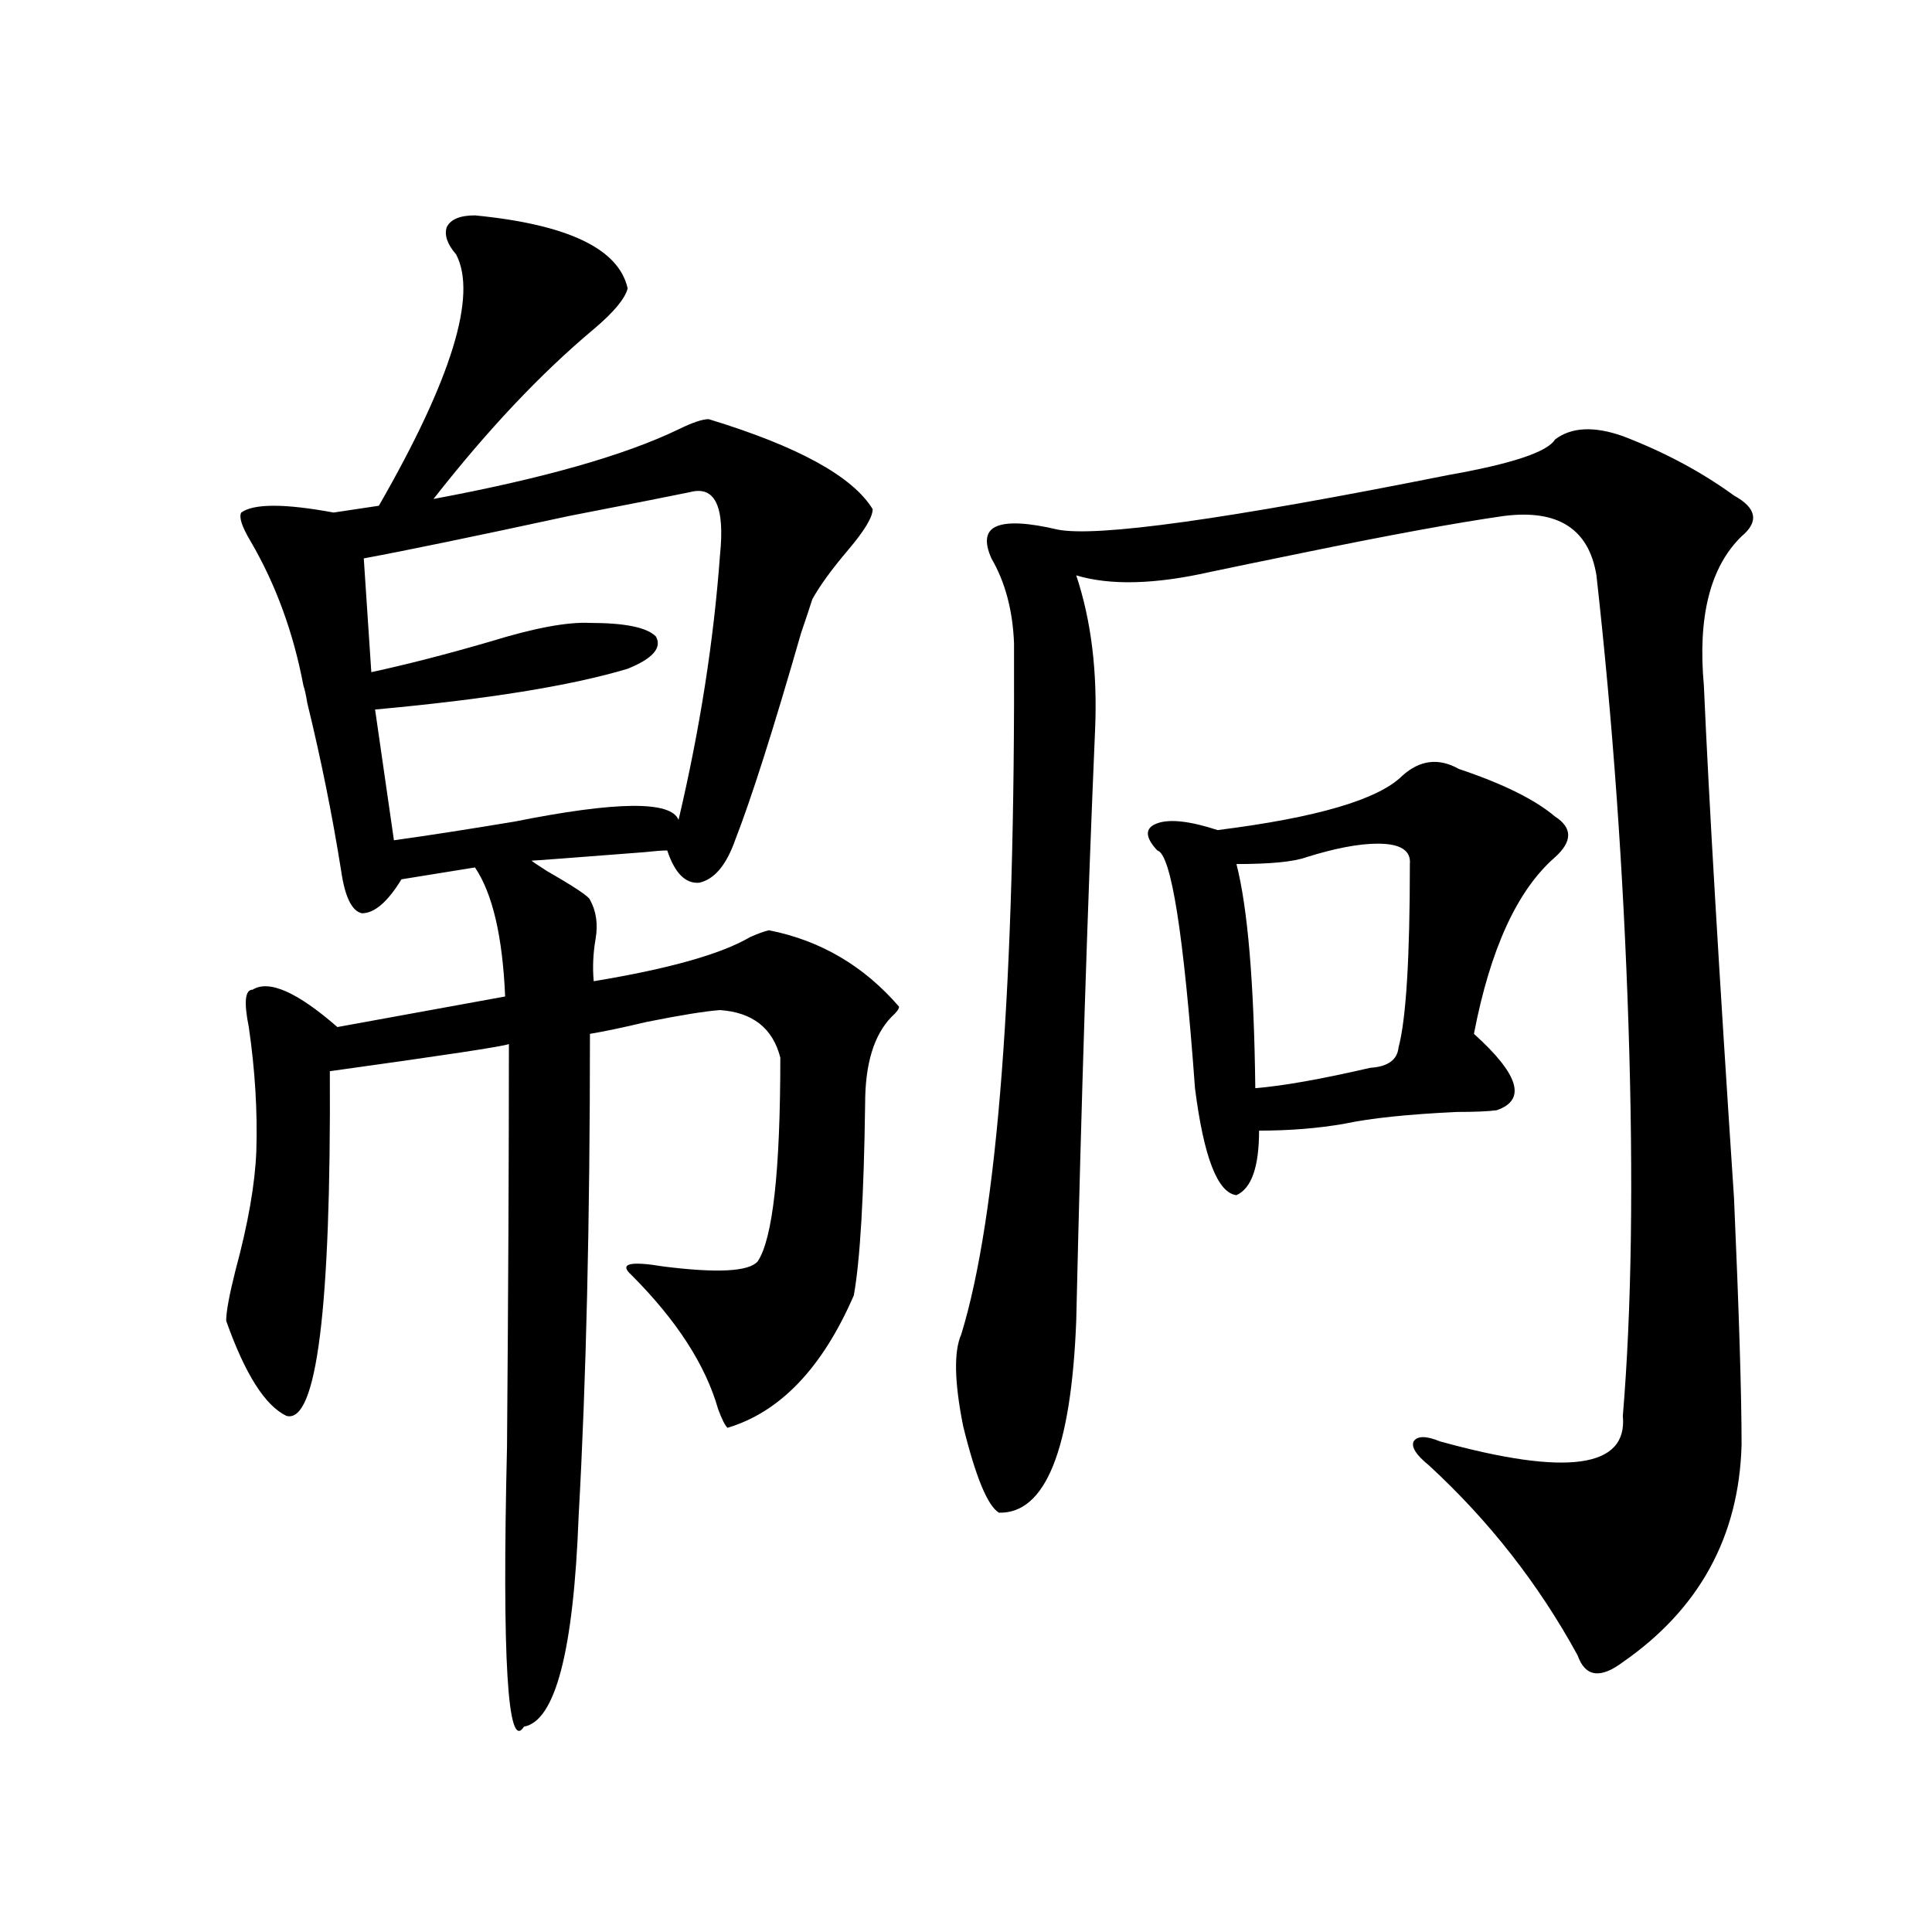
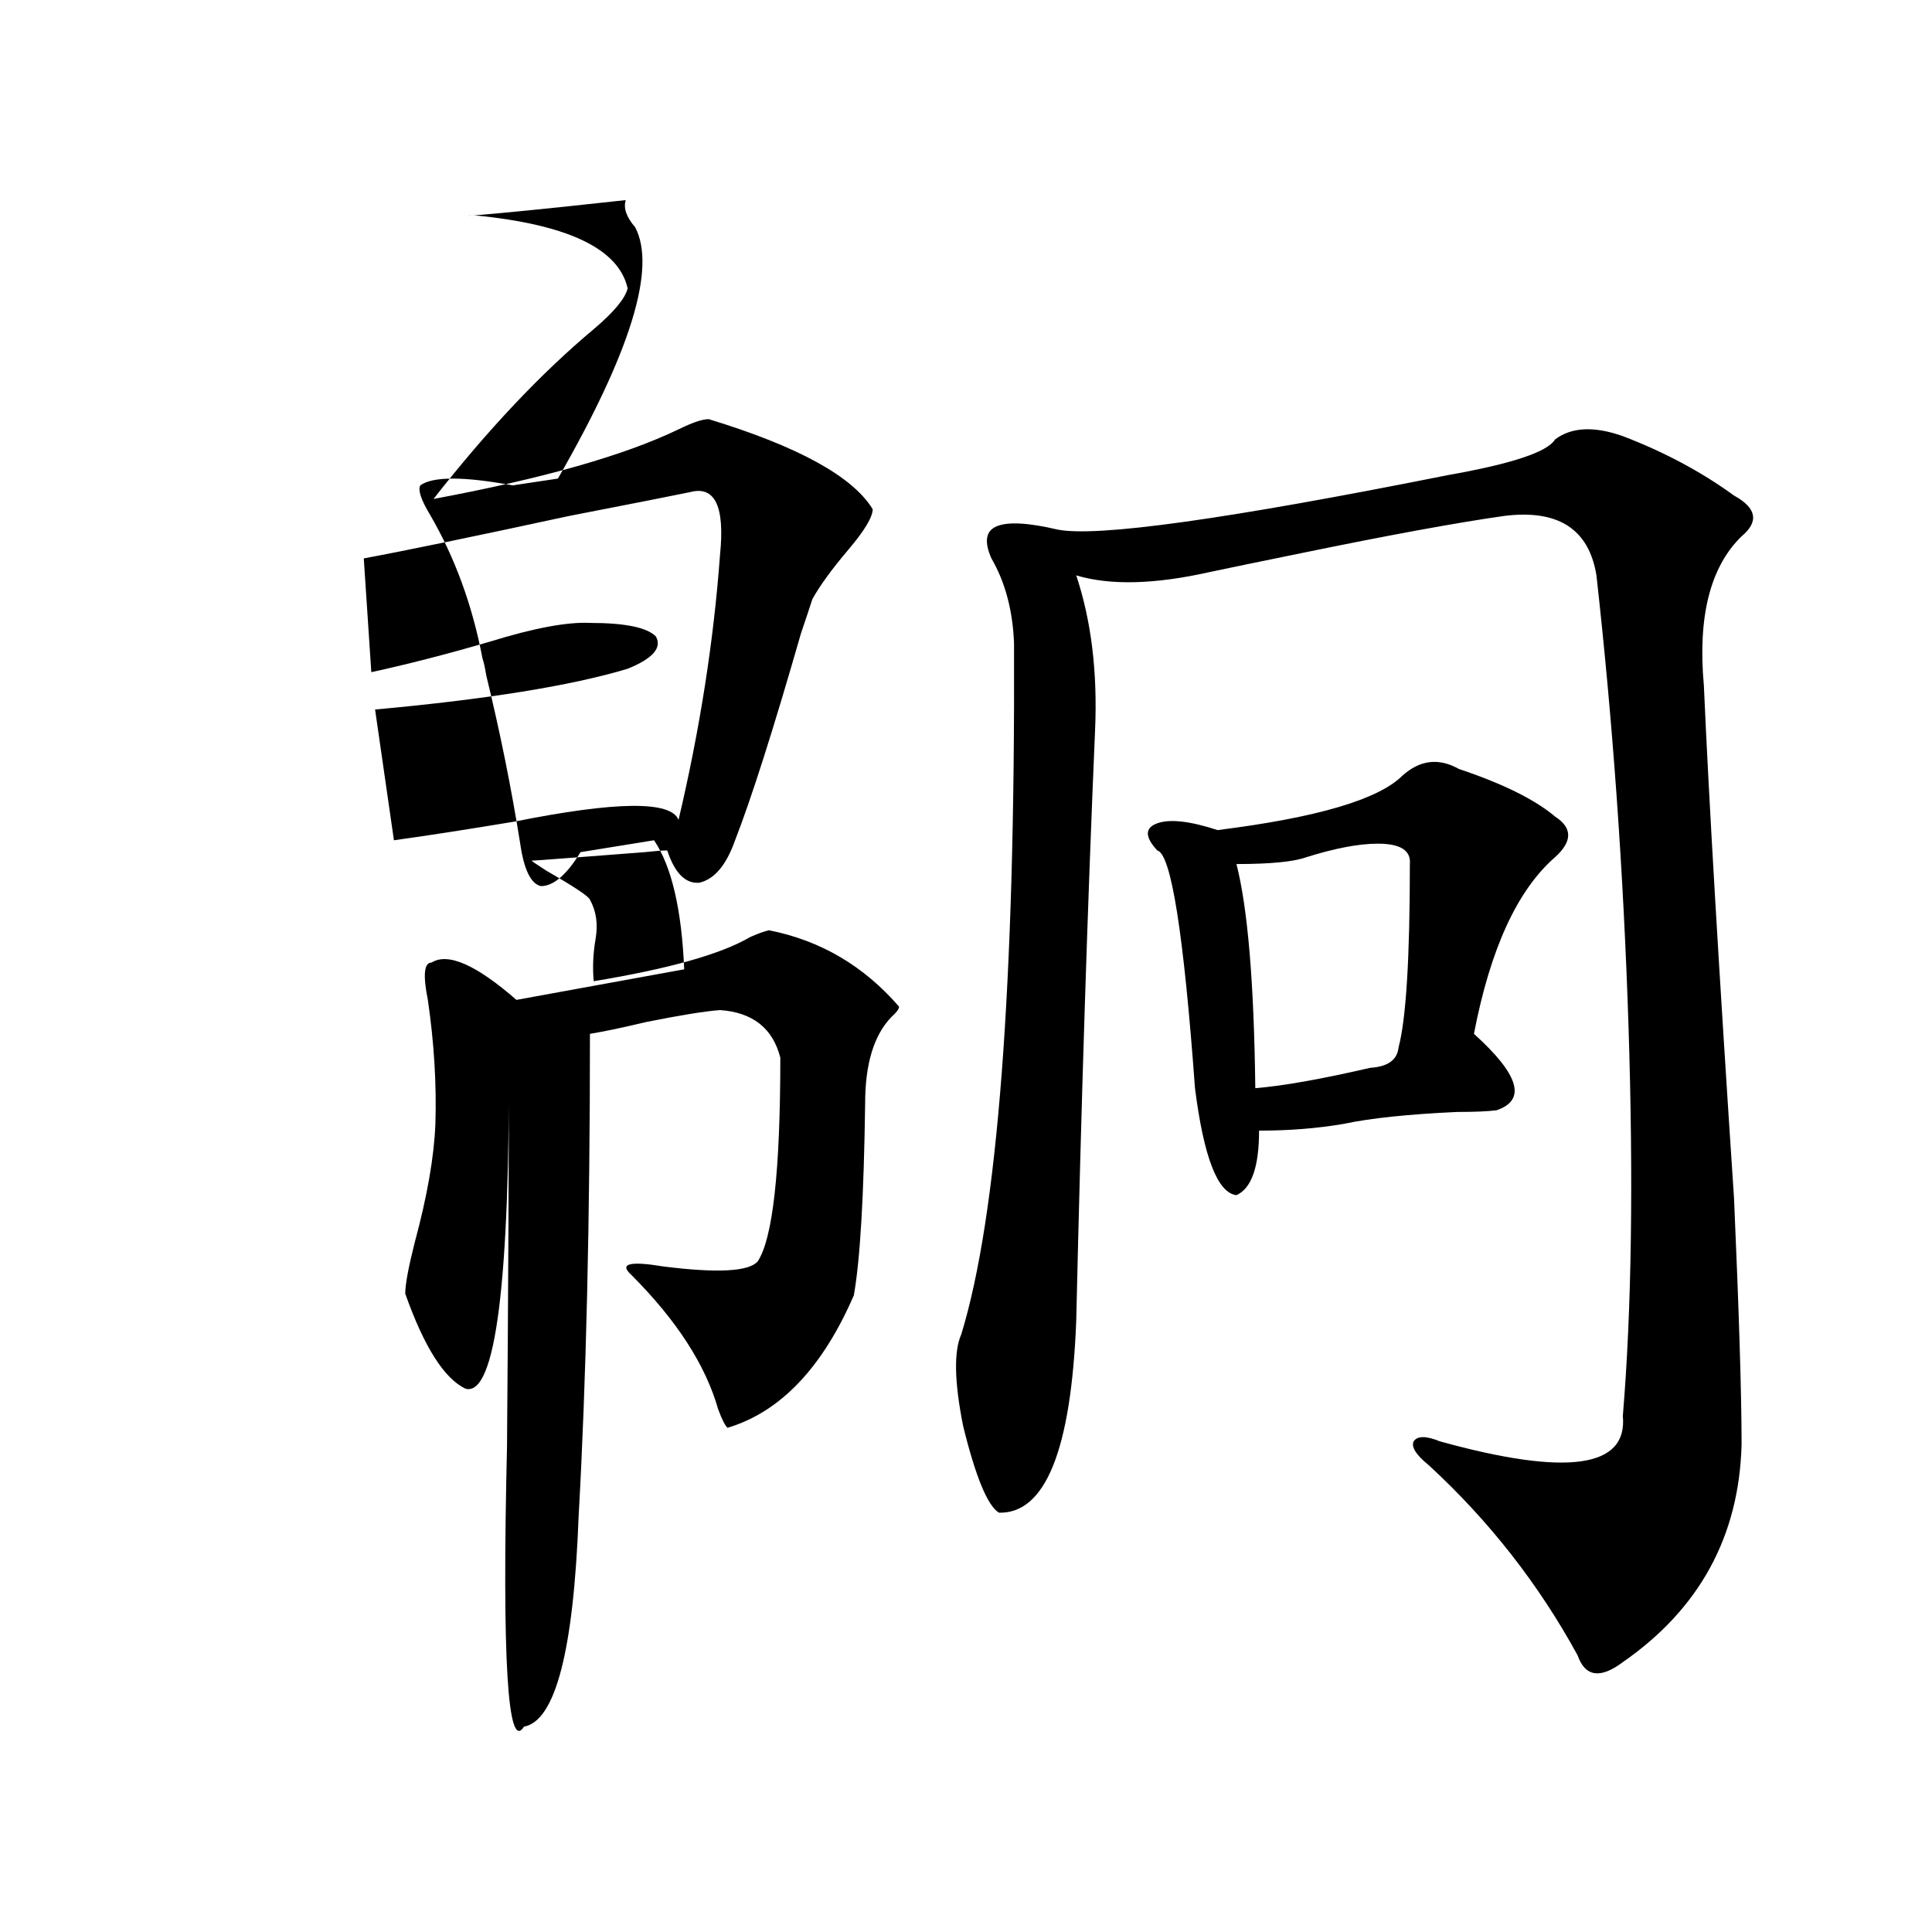
<svg xmlns="http://www.w3.org/2000/svg" version="1.1" id="图层_1" x="0px" y="0px" width="1000px" height="1000px" viewBox="0 0 1000 1000" enable-background="new 0 0 1000 1000" xml:space="preserve">
-   <path d="M245.848,111.484c48.124,4.696,74.465,17.29,79.022,37.793c-1.311,5.273-7.165,12.305-17.561,21.094  c-27.316,22.852-54.968,52.157-82.925,87.891c56.584-10.547,98.854-22.55,126.826-36.035c7.149-3.516,12.347-5.273,15.609-5.273  c46.173,14.063,74.465,29.595,84.876,46.582c0,4.106-4.238,11.138-12.683,21.094c-8.46,9.97-14.634,18.457-18.536,25.488  c-1.311,4.106-3.262,9.97-5.854,17.578c-14.314,49.81-25.701,85.556-34.146,107.227c-4.558,12.896-10.731,20.215-18.536,21.973  c-7.165,0.591-12.683-4.972-16.585-16.699c-2.607,0-6.509,0.302-11.707,0.879c-37.728,2.938-57.24,4.395-58.535,4.395  c0.64,0.591,3.247,2.349,7.805,5.273c14.298,8.212,21.783,13.184,22.438,14.941c3.247,5.864,4.222,12.606,2.927,20.215  c-1.311,7.622-1.631,14.941-0.976,21.973c39.023-6.44,66.004-14.063,80.974-22.852c3.902-1.758,7.149-2.925,9.756-3.516  c26.661,5.273,49.099,18.457,67.315,39.551c0,1.181-1.311,2.938-3.902,5.273c-9.116,9.38-13.658,24.321-13.658,44.824  c-0.656,48.052-2.607,81.161-5.854,99.316c-16.265,37.505-38.048,60.356-65.364,68.555c-1.311-1.167-2.927-4.395-4.878-9.668  c-6.509-22.852-21.463-45.991-44.877-69.434c-6.509-5.851-0.976-7.319,16.585-4.395c27.957,3.516,44.221,2.637,48.779-2.637  c7.805-11.714,11.707-46.87,11.707-105.469c-3.902-15.229-14.314-23.429-31.219-24.609c-7.805,0.591-20.487,2.637-38.048,6.152  c-12.363,2.938-22.118,4.985-29.268,6.152c0,96.68-1.951,179.888-5.854,249.609c-2.607,69.722-12.042,106.046-28.292,108.984  c-8.46,13.472-11.387-34.868-8.78-145.02c0.64-79.679,0.976-149.112,0.976-208.301c-2.607,1.181-33.505,5.864-92.681,14.063  c0.64,123.047-6.829,182.524-22.438,178.418c-11.067-5.273-21.463-21.671-31.219-49.219c0-4.683,1.616-13.472,4.878-26.367  c6.494-24.019,10.076-44.522,10.731-61.523c0.64-20.503-0.656-41.886-3.902-64.16c-2.607-12.882-1.951-19.336,1.951-19.336  c8.445-5.273,23.079,1.181,43.901,19.336l86.827-15.82c-1.311-31.05-6.509-53.312-15.609-66.797l-38.048,6.152  c-7.165,11.728-13.994,17.578-20.487,17.578c-5.213-1.167-8.78-8.487-10.731-21.973c-4.558-28.702-10.411-57.706-17.561-87.012  c-0.656-4.093-1.311-7.031-1.951-8.789c-5.213-27.534-14.314-52.433-27.316-74.707c-4.558-7.608-6.189-12.593-4.878-14.941  c6.494-4.683,22.438-4.683,47.804,0l23.414-3.516c37.712-65.616,51.051-108.984,39.999-130.078  c-4.558-5.273-6.189-9.956-4.878-14.063C233.166,113.544,238.043,111.484,245.848,111.484z M357.065,254.746  c-8.46,1.758-29.268,5.864-62.438,12.305c-48.779,10.547-84.236,17.88-106.339,21.973l3.902,58.887  c18.856-4.093,39.344-9.366,61.462-15.82c22.759-7.031,39.999-10.245,51.706-9.668c18.201,0,29.588,2.349,34.146,7.031  c3.247,5.864-1.631,11.426-14.634,16.699c-29.268,8.789-72.849,15.82-130.729,21.094l9.756,67.676  c16.905-2.335,37.712-5.562,62.438-9.668c52.682-10.547,80.974-10.835,84.876-0.879c11.052-46.87,18.201-92.573,21.463-137.109  C375.266,262.079,370.068,251.23,357.065,254.746z M839.98,225.742c21.463,8.212,40.639,18.457,57.56,30.762  c11.707,6.454,13.002,13.485,3.902,21.094c-16.265,15.82-22.774,41.61-19.512,77.344c2.592,59.188,7.805,147.656,15.609,265.43  c2.592,59.188,3.902,101.665,3.902,127.441c-1.311,47.461-21.798,84.952-61.462,112.5c-11.707,8.789-19.512,7.608-23.414-3.516  c-20.167-36.914-45.853-69.722-77.071-98.438c-6.509-5.273-9.115-9.366-7.805-12.305c1.951-2.925,6.494-2.925,13.658,0  c65.684,18.169,97.223,13.774,94.632-13.184c4.543-54.492,5.518-121.866,2.927-202.148c-2.607-79.679-8.14-157.324-16.585-232.91  c-3.902-24.019-19.847-34.277-47.804-30.762c-24.725,3.516-59.846,9.97-105.363,19.336c-20.167,4.106-35.777,7.333-46.828,9.668  c-28.627,6.454-51.706,7.031-69.267,1.758c7.805,23.442,11.052,50.098,9.756,79.98c-3.902,90.829-7.164,192.782-9.756,305.859  c-2.607,66.797-15.945,99.907-39.999,99.316c-5.854-3.516-12.042-18.457-18.536-44.824c-4.558-22.852-4.878-38.672-0.976-47.461  c18.856-61.523,27.957-180.753,27.316-357.715c-0.656-16.987-4.558-31.641-11.707-43.945c-3.902-8.789-2.927-14.351,2.927-16.699  c5.854-2.335,16.25-1.758,31.219,1.758c20.152,4.106,87.468-5.273,201.946-28.125c33.17-5.851,51.706-12.003,55.608-18.457  C813.304,221.06,825.011,220.469,839.98,225.742z M755.104,398.008c22.759,7.622,39.344,15.82,49.755,24.609  c9.1,5.864,9.1,12.896,0,21.094c-19.512,17.001-33.505,47.461-41.95,91.406c23.414,21.094,27.316,34.277,11.707,39.551  c-4.558,0.591-11.387,0.879-20.487,0.879c-25.365,1.181-44.877,3.228-58.535,6.152c-13.658,2.349-28.292,3.516-43.901,3.516  c0,18.759-3.902,29.883-11.707,33.398c-9.756-1.167-16.92-19.624-21.463-55.371c-5.854-80.269-12.363-121.289-19.512-123.047  c-6.509-7.031-6.509-11.714,0-14.063c6.494-2.335,16.905-1.167,31.219,3.516c51.371-6.44,83.245-15.82,95.607-28.125  C734.937,393.325,744.693,392.157,755.104,398.008z M713.154,436.68c-9.756,0-22.118,2.349-37.072,7.031  c-6.509,2.349-18.536,3.516-36.097,3.516c5.854,22.852,9.1,61.523,9.756,116.016c14.299-1.167,34.146-4.683,59.511-10.547  c9.1-0.577,13.978-4.093,14.634-10.547c3.902-14.64,5.854-46.28,5.854-94.922C730.379,440.195,724.861,436.68,713.154,436.68z" />
+   <path d="M245.848,111.484c48.124,4.696,74.465,17.29,79.022,37.793c-1.311,5.273-7.165,12.305-17.561,21.094  c-27.316,22.852-54.968,52.157-82.925,87.891c56.584-10.547,98.854-22.55,126.826-36.035c7.149-3.516,12.347-5.273,15.609-5.273  c46.173,14.063,74.465,29.595,84.876,46.582c0,4.106-4.238,11.138-12.683,21.094c-8.46,9.97-14.634,18.457-18.536,25.488  c-1.311,4.106-3.262,9.97-5.854,17.578c-14.314,49.81-25.701,85.556-34.146,107.227c-4.558,12.896-10.731,20.215-18.536,21.973  c-7.165,0.591-12.683-4.972-16.585-16.699c-2.607,0-6.509,0.302-11.707,0.879c-37.728,2.938-57.24,4.395-58.535,4.395  c0.64,0.591,3.247,2.349,7.805,5.273c14.298,8.212,21.783,13.184,22.438,14.941c3.247,5.864,4.222,12.606,2.927,20.215  c-1.311,7.622-1.631,14.941-0.976,21.973c39.023-6.44,66.004-14.063,80.974-22.852c3.902-1.758,7.149-2.925,9.756-3.516  c26.661,5.273,49.099,18.457,67.315,39.551c0,1.181-1.311,2.938-3.902,5.273c-9.116,9.38-13.658,24.321-13.658,44.824  c-0.656,48.052-2.607,81.161-5.854,99.316c-16.265,37.505-38.048,60.356-65.364,68.555c-1.311-1.167-2.927-4.395-4.878-9.668  c-6.509-22.852-21.463-45.991-44.877-69.434c-6.509-5.851-0.976-7.319,16.585-4.395c27.957,3.516,44.221,2.637,48.779-2.637  c7.805-11.714,11.707-46.87,11.707-105.469c-3.902-15.229-14.314-23.429-31.219-24.609c-7.805,0.591-20.487,2.637-38.048,6.152  c-12.363,2.938-22.118,4.985-29.268,6.152c0,96.68-1.951,179.888-5.854,249.609c-2.607,69.722-12.042,106.046-28.292,108.984  c-8.46,13.472-11.387-34.868-8.78-145.02c0.64-79.679,0.976-149.112,0.976-208.301c0.64,123.047-6.829,182.524-22.438,178.418c-11.067-5.273-21.463-21.671-31.219-49.219c0-4.683,1.616-13.472,4.878-26.367  c6.494-24.019,10.076-44.522,10.731-61.523c0.64-20.503-0.656-41.886-3.902-64.16c-2.607-12.882-1.951-19.336,1.951-19.336  c8.445-5.273,23.079,1.181,43.901,19.336l86.827-15.82c-1.311-31.05-6.509-53.312-15.609-66.797l-38.048,6.152  c-7.165,11.728-13.994,17.578-20.487,17.578c-5.213-1.167-8.78-8.487-10.731-21.973c-4.558-28.702-10.411-57.706-17.561-87.012  c-0.656-4.093-1.311-7.031-1.951-8.789c-5.213-27.534-14.314-52.433-27.316-74.707c-4.558-7.608-6.189-12.593-4.878-14.941  c6.494-4.683,22.438-4.683,47.804,0l23.414-3.516c37.712-65.616,51.051-108.984,39.999-130.078  c-4.558-5.273-6.189-9.956-4.878-14.063C233.166,113.544,238.043,111.484,245.848,111.484z M357.065,254.746  c-8.46,1.758-29.268,5.864-62.438,12.305c-48.779,10.547-84.236,17.88-106.339,21.973l3.902,58.887  c18.856-4.093,39.344-9.366,61.462-15.82c22.759-7.031,39.999-10.245,51.706-9.668c18.201,0,29.588,2.349,34.146,7.031  c3.247,5.864-1.631,11.426-14.634,16.699c-29.268,8.789-72.849,15.82-130.729,21.094l9.756,67.676  c16.905-2.335,37.712-5.562,62.438-9.668c52.682-10.547,80.974-10.835,84.876-0.879c11.052-46.87,18.201-92.573,21.463-137.109  C375.266,262.079,370.068,251.23,357.065,254.746z M839.98,225.742c21.463,8.212,40.639,18.457,57.56,30.762  c11.707,6.454,13.002,13.485,3.902,21.094c-16.265,15.82-22.774,41.61-19.512,77.344c2.592,59.188,7.805,147.656,15.609,265.43  c2.592,59.188,3.902,101.665,3.902,127.441c-1.311,47.461-21.798,84.952-61.462,112.5c-11.707,8.789-19.512,7.608-23.414-3.516  c-20.167-36.914-45.853-69.722-77.071-98.438c-6.509-5.273-9.115-9.366-7.805-12.305c1.951-2.925,6.494-2.925,13.658,0  c65.684,18.169,97.223,13.774,94.632-13.184c4.543-54.492,5.518-121.866,2.927-202.148c-2.607-79.679-8.14-157.324-16.585-232.91  c-3.902-24.019-19.847-34.277-47.804-30.762c-24.725,3.516-59.846,9.97-105.363,19.336c-20.167,4.106-35.777,7.333-46.828,9.668  c-28.627,6.454-51.706,7.031-69.267,1.758c7.805,23.442,11.052,50.098,9.756,79.98c-3.902,90.829-7.164,192.782-9.756,305.859  c-2.607,66.797-15.945,99.907-39.999,99.316c-5.854-3.516-12.042-18.457-18.536-44.824c-4.558-22.852-4.878-38.672-0.976-47.461  c18.856-61.523,27.957-180.753,27.316-357.715c-0.656-16.987-4.558-31.641-11.707-43.945c-3.902-8.789-2.927-14.351,2.927-16.699  c5.854-2.335,16.25-1.758,31.219,1.758c20.152,4.106,87.468-5.273,201.946-28.125c33.17-5.851,51.706-12.003,55.608-18.457  C813.304,221.06,825.011,220.469,839.98,225.742z M755.104,398.008c22.759,7.622,39.344,15.82,49.755,24.609  c9.1,5.864,9.1,12.896,0,21.094c-19.512,17.001-33.505,47.461-41.95,91.406c23.414,21.094,27.316,34.277,11.707,39.551  c-4.558,0.591-11.387,0.879-20.487,0.879c-25.365,1.181-44.877,3.228-58.535,6.152c-13.658,2.349-28.292,3.516-43.901,3.516  c0,18.759-3.902,29.883-11.707,33.398c-9.756-1.167-16.92-19.624-21.463-55.371c-5.854-80.269-12.363-121.289-19.512-123.047  c-6.509-7.031-6.509-11.714,0-14.063c6.494-2.335,16.905-1.167,31.219,3.516c51.371-6.44,83.245-15.82,95.607-28.125  C734.937,393.325,744.693,392.157,755.104,398.008z M713.154,436.68c-9.756,0-22.118,2.349-37.072,7.031  c-6.509,2.349-18.536,3.516-36.097,3.516c5.854,22.852,9.1,61.523,9.756,116.016c14.299-1.167,34.146-4.683,59.511-10.547  c9.1-0.577,13.978-4.093,14.634-10.547c3.902-14.64,5.854-46.28,5.854-94.922C730.379,440.195,724.861,436.68,713.154,436.68z" />
</svg>